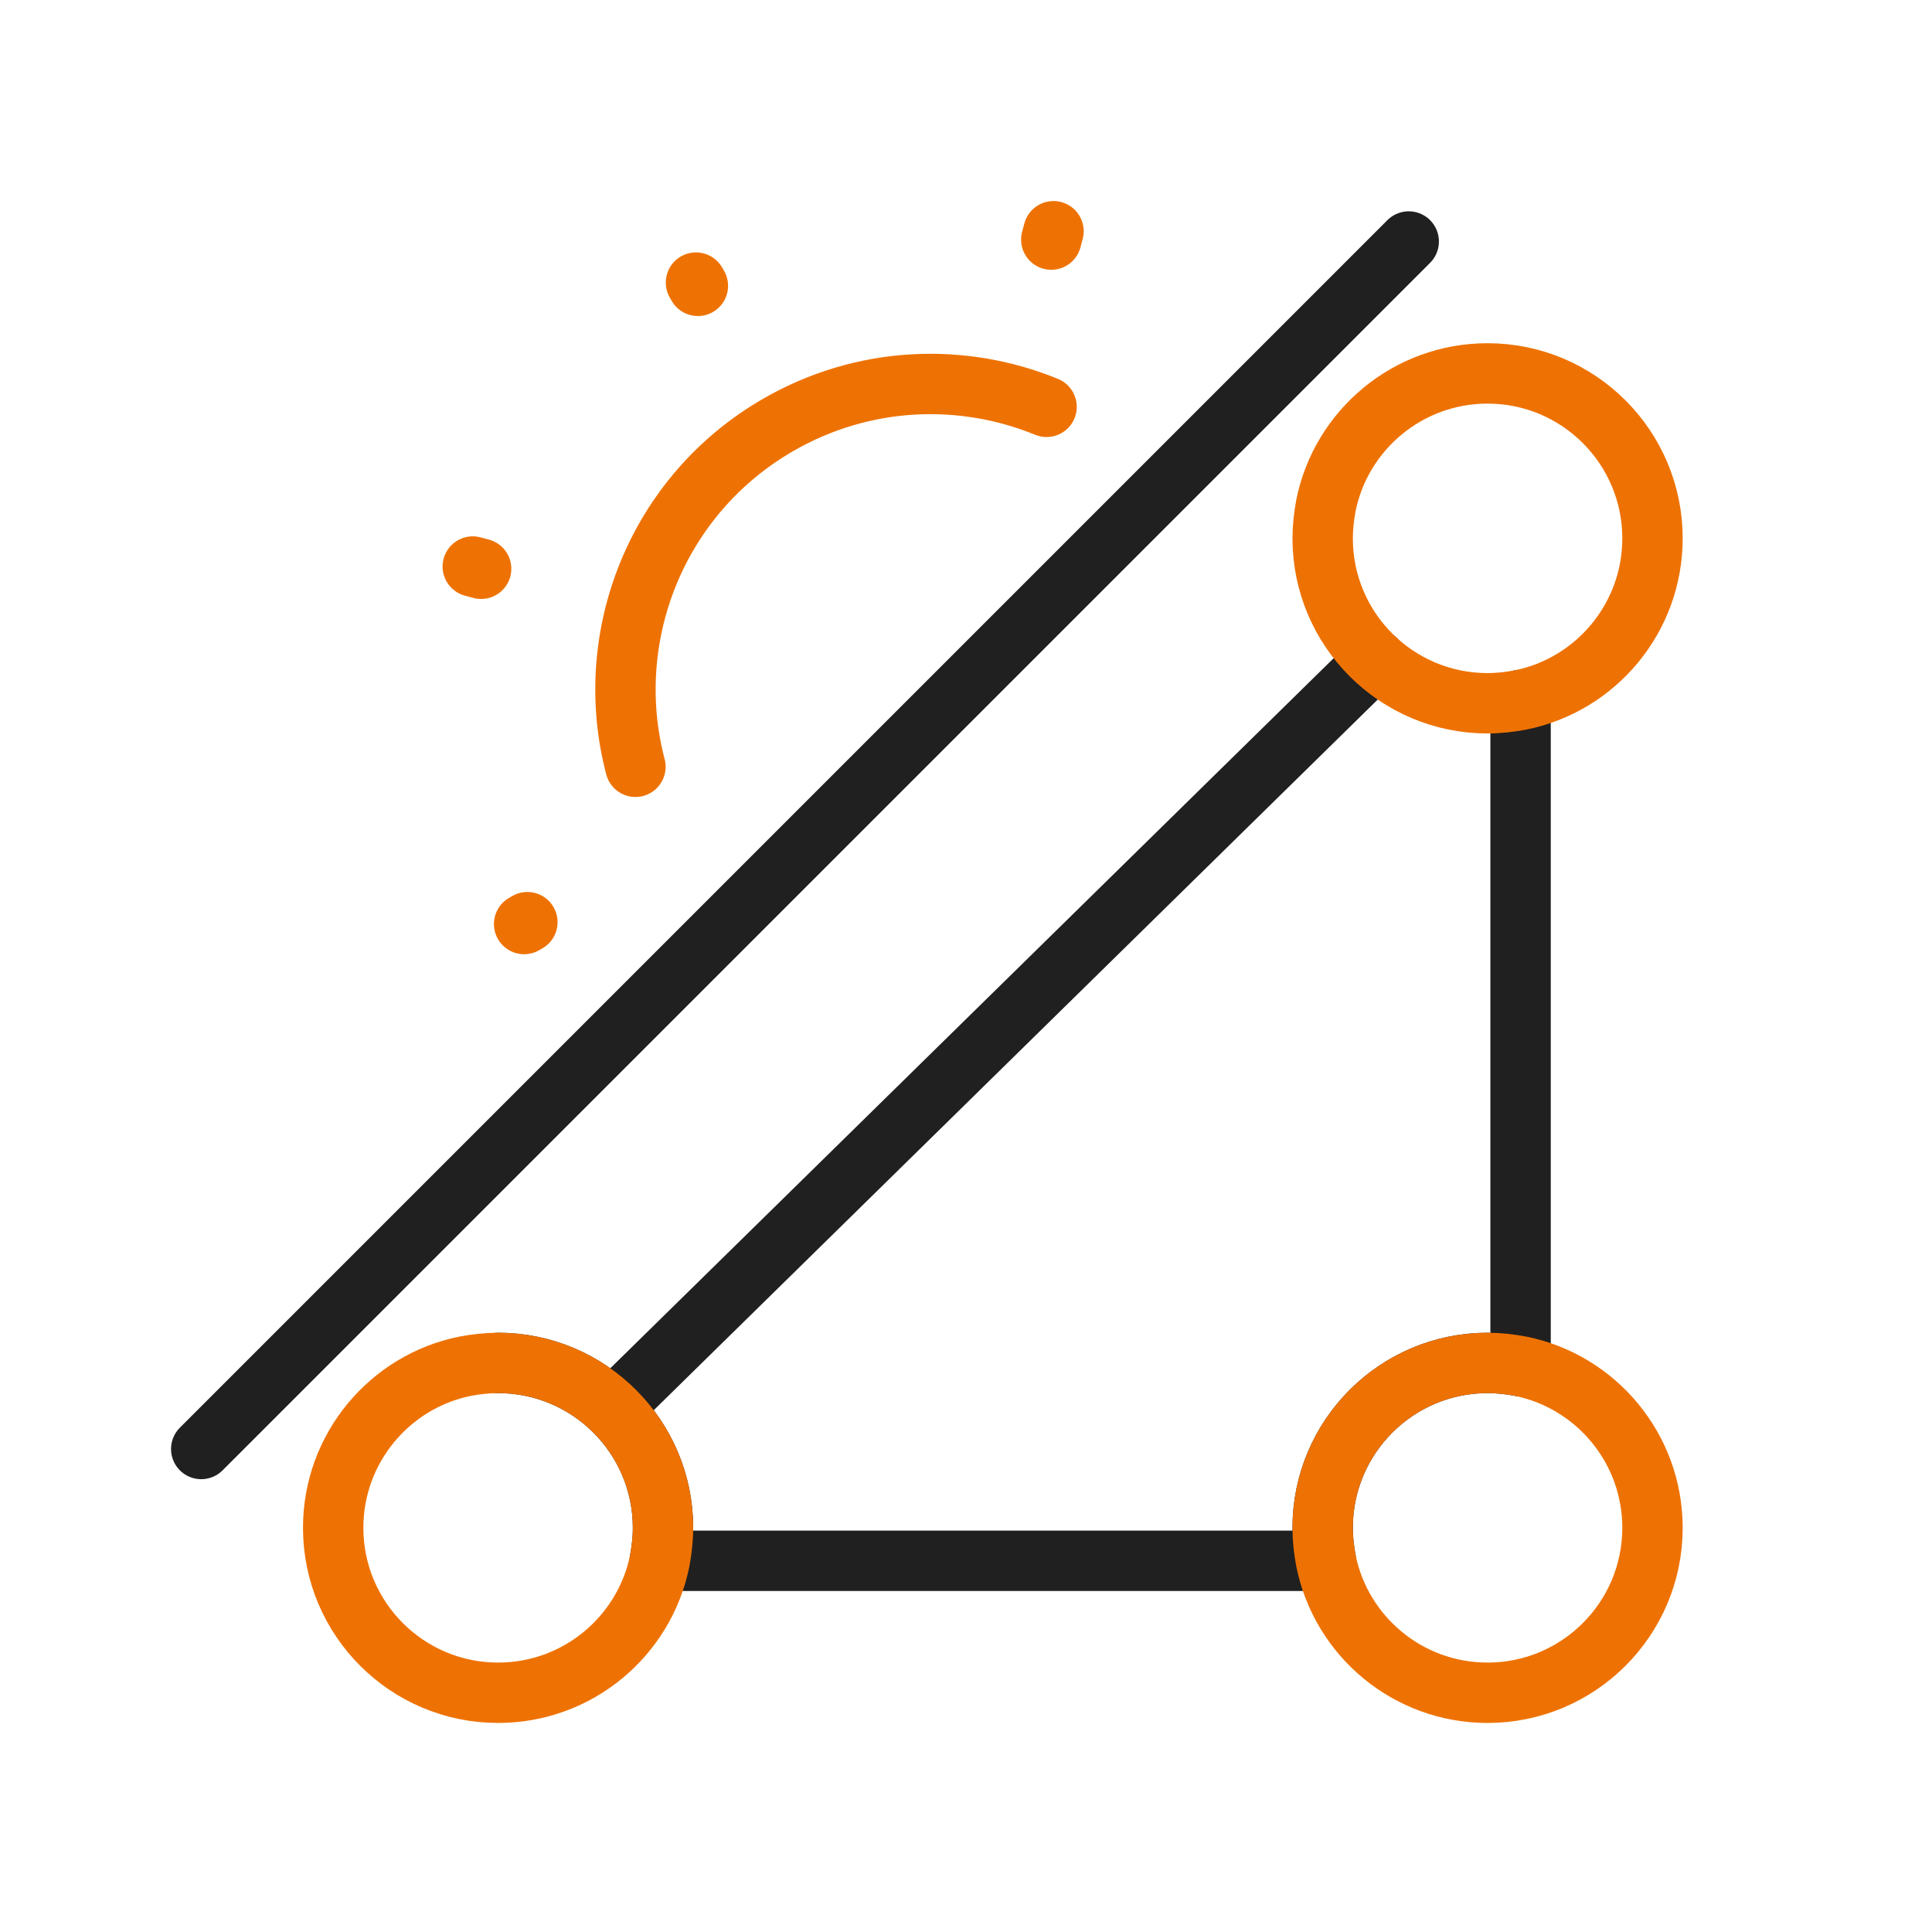
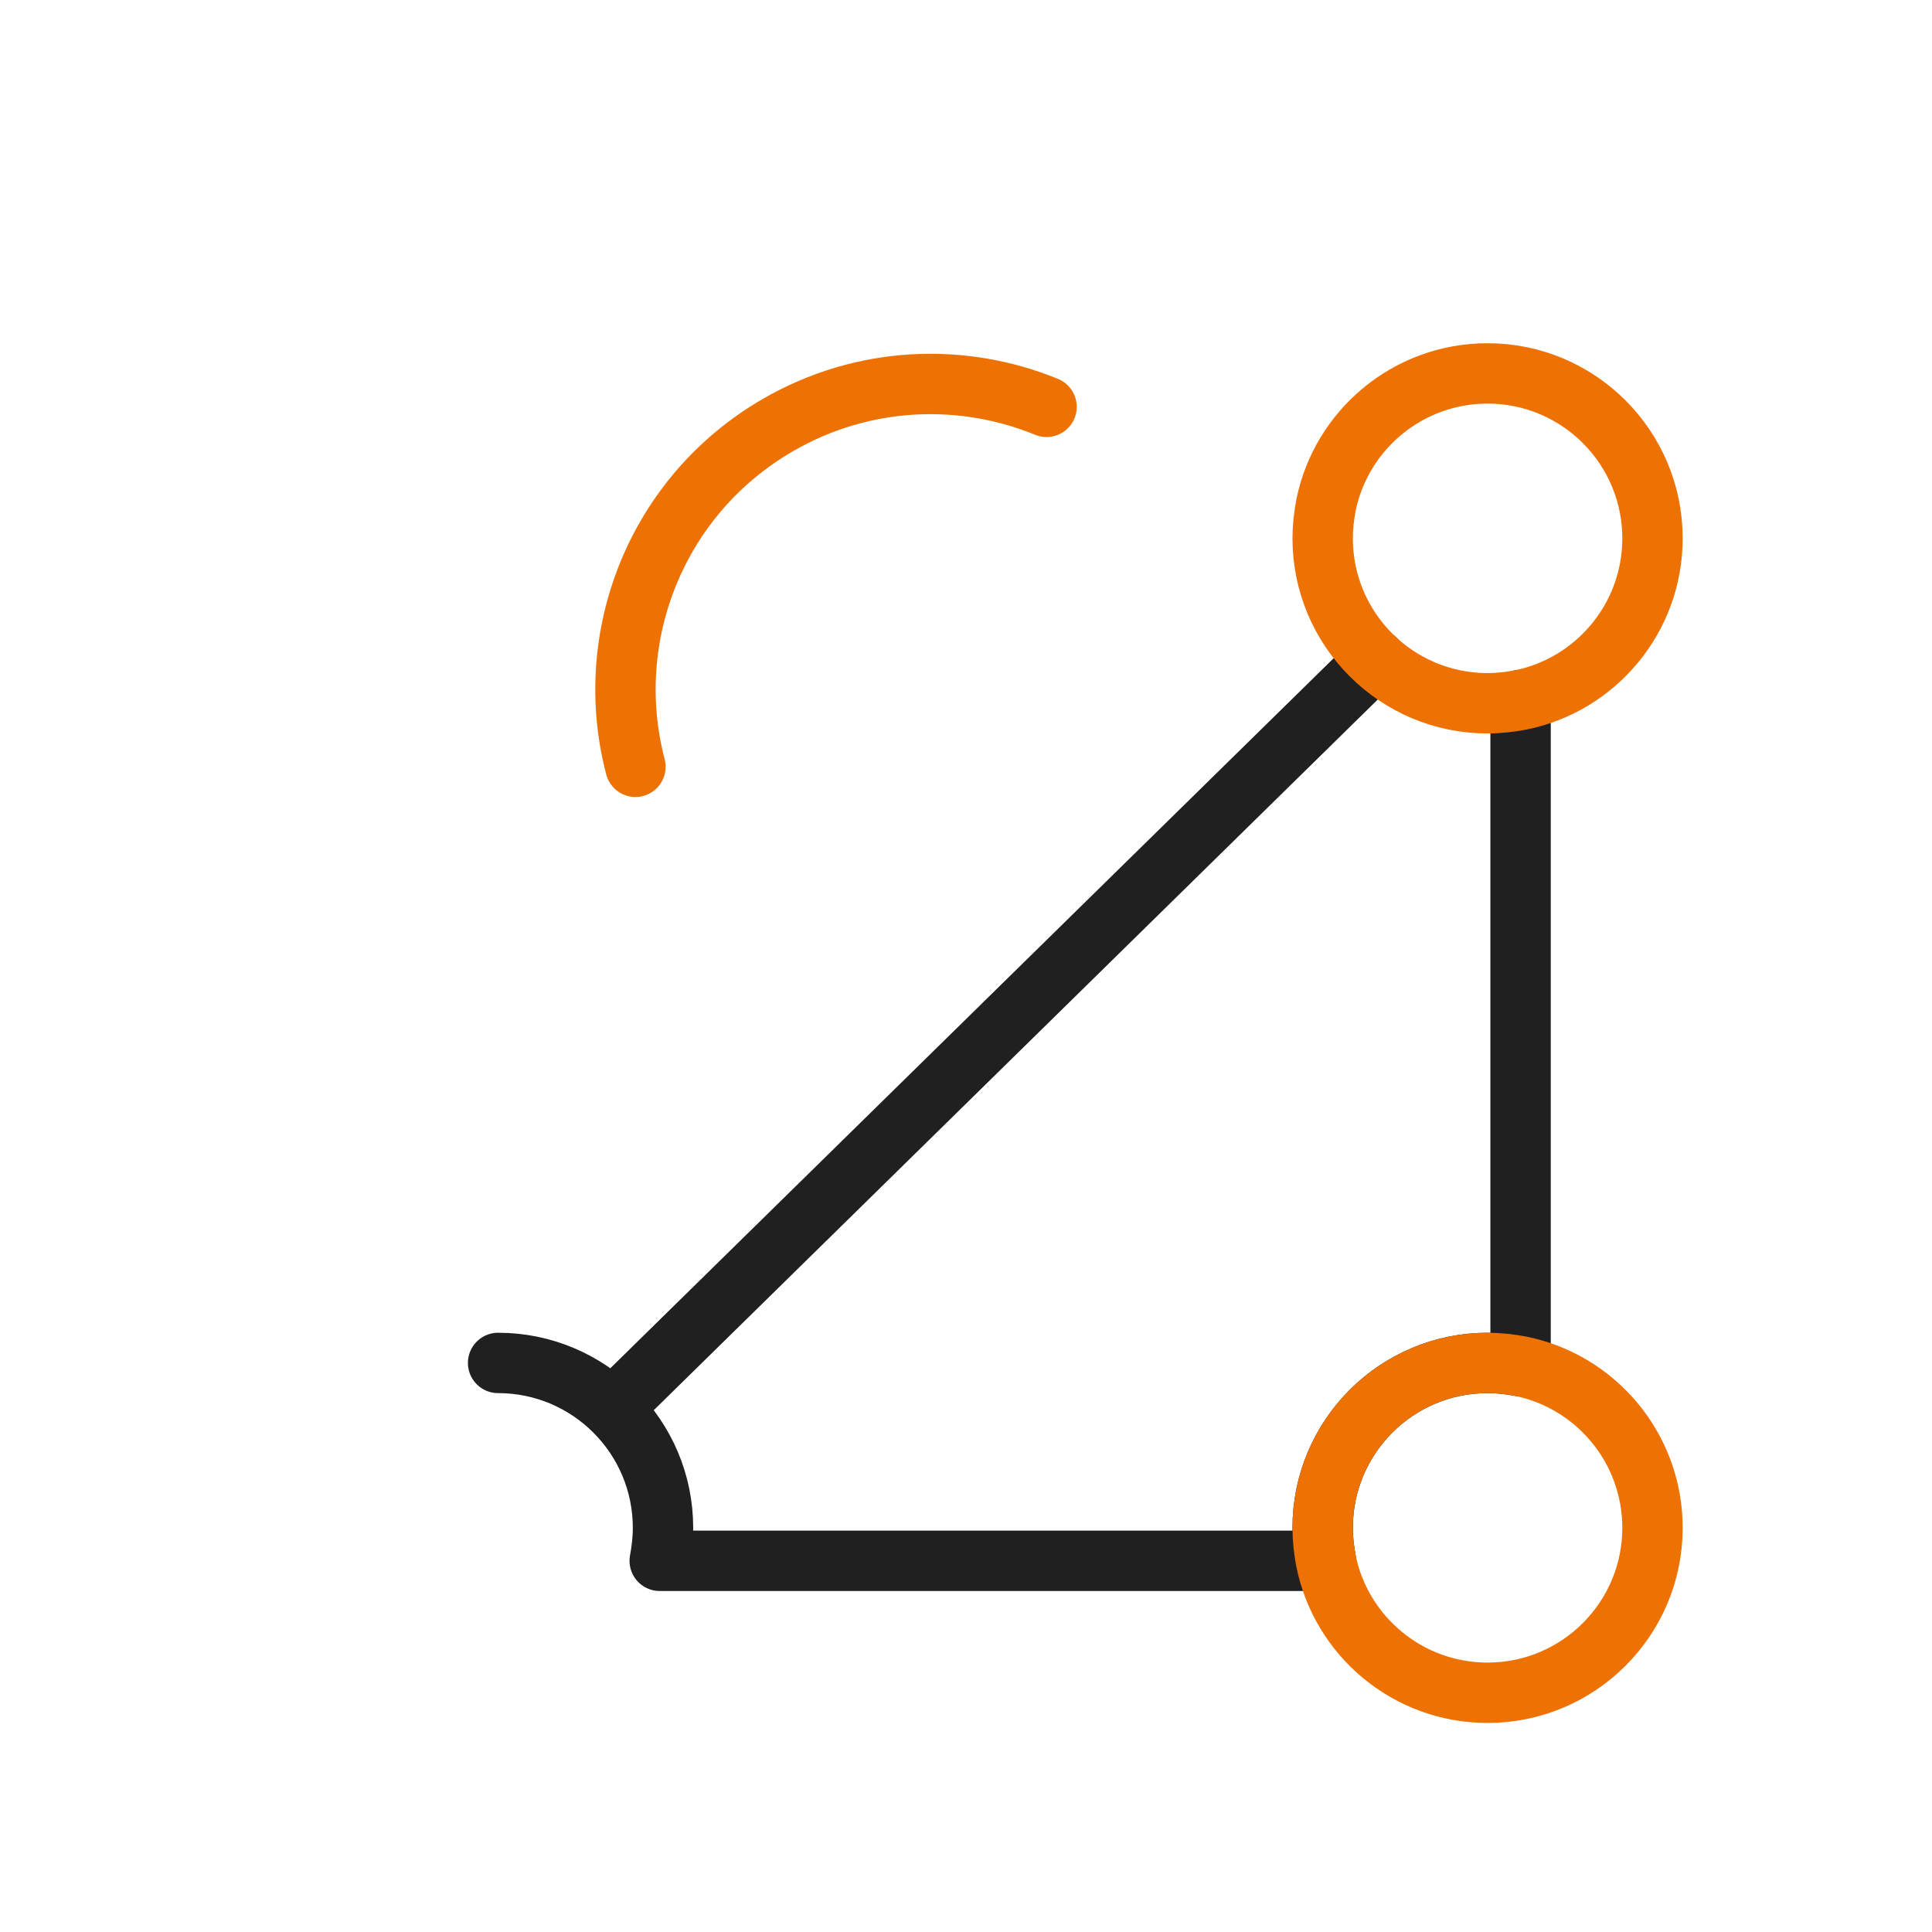
<svg xmlns="http://www.w3.org/2000/svg" width="64" height="64" viewBox="0 0 64 64" fill="none">
  <path d="M50.371 23.187V45.258C50.021 45.192 49.65 45.149 49.278 45.149C46.263 45.149 43.815 47.596 43.815 50.612C43.815 50.983 43.859 51.355 43.925 51.704H21.854C21.919 51.355 21.963 50.983 21.963 50.612C21.963 47.596 19.516 45.149 16.5 45.149M20.278 46.667L45.568 21.842" stroke="#202020" stroke-width="2" stroke-linecap="round" stroke-linejoin="round" />
  <path d="M54.741 17.833C54.741 20.477 52.861 22.685 50.37 23.187C50.02 23.253 49.649 23.297 49.278 23.297C46.262 23.297 43.815 20.849 43.815 17.833C43.815 17.462 43.858 17.09 43.924 16.741C44.426 14.25 46.633 12.37 49.278 12.37C52.293 12.37 54.741 14.818 54.741 17.833Z" stroke="#EE7203" stroke-width="2" stroke-linecap="round" stroke-linejoin="round" />
-   <path d="M21.963 50.612C21.963 50.983 21.919 51.355 21.854 51.704C21.351 54.196 19.144 56.075 16.5 56.075C13.485 56.075 11.037 53.627 11.037 50.612C11.037 47.968 12.916 45.761 15.408 45.258C15.757 45.192 16.129 45.149 16.5 45.149C19.516 45.149 21.963 47.596 21.963 50.612Z" stroke="#EE7203" stroke-width="2" stroke-linecap="round" stroke-linejoin="round" />
  <path d="M54.741 50.612C54.741 53.627 52.293 56.075 49.278 56.075C46.633 56.075 44.426 54.196 43.924 51.704C43.858 51.355 43.815 50.983 43.815 50.612C43.815 47.596 46.262 45.149 49.278 45.149C49.649 45.149 50.02 45.192 50.37 45.258C52.861 45.761 54.741 47.968 54.741 50.612Z" stroke="#EE7203" stroke-width="2" stroke-linecap="round" stroke-linejoin="round" />
-   <path d="M6.666 48L46.666 8" stroke="#202020" stroke-width="2" stroke-linecap="round" stroke-linejoin="round" />
  <path d="M34.669 13.477C31.873 12.333 28.596 12.448 25.777 14.076C21.74 16.407 19.918 21.1 21.05 25.401" stroke="#EE7203" stroke-width="2" stroke-linecap="round" stroke-linejoin="round" />
-   <path d="M34.825 7.937L34.899 7.66M23.118 9.469L23.055 9.361M17.47 30.548L17.362 30.61M15.938 18.841L15.661 18.767" stroke="#EE7203" stroke-width="2" stroke-linecap="round" stroke-linejoin="round" />
</svg>